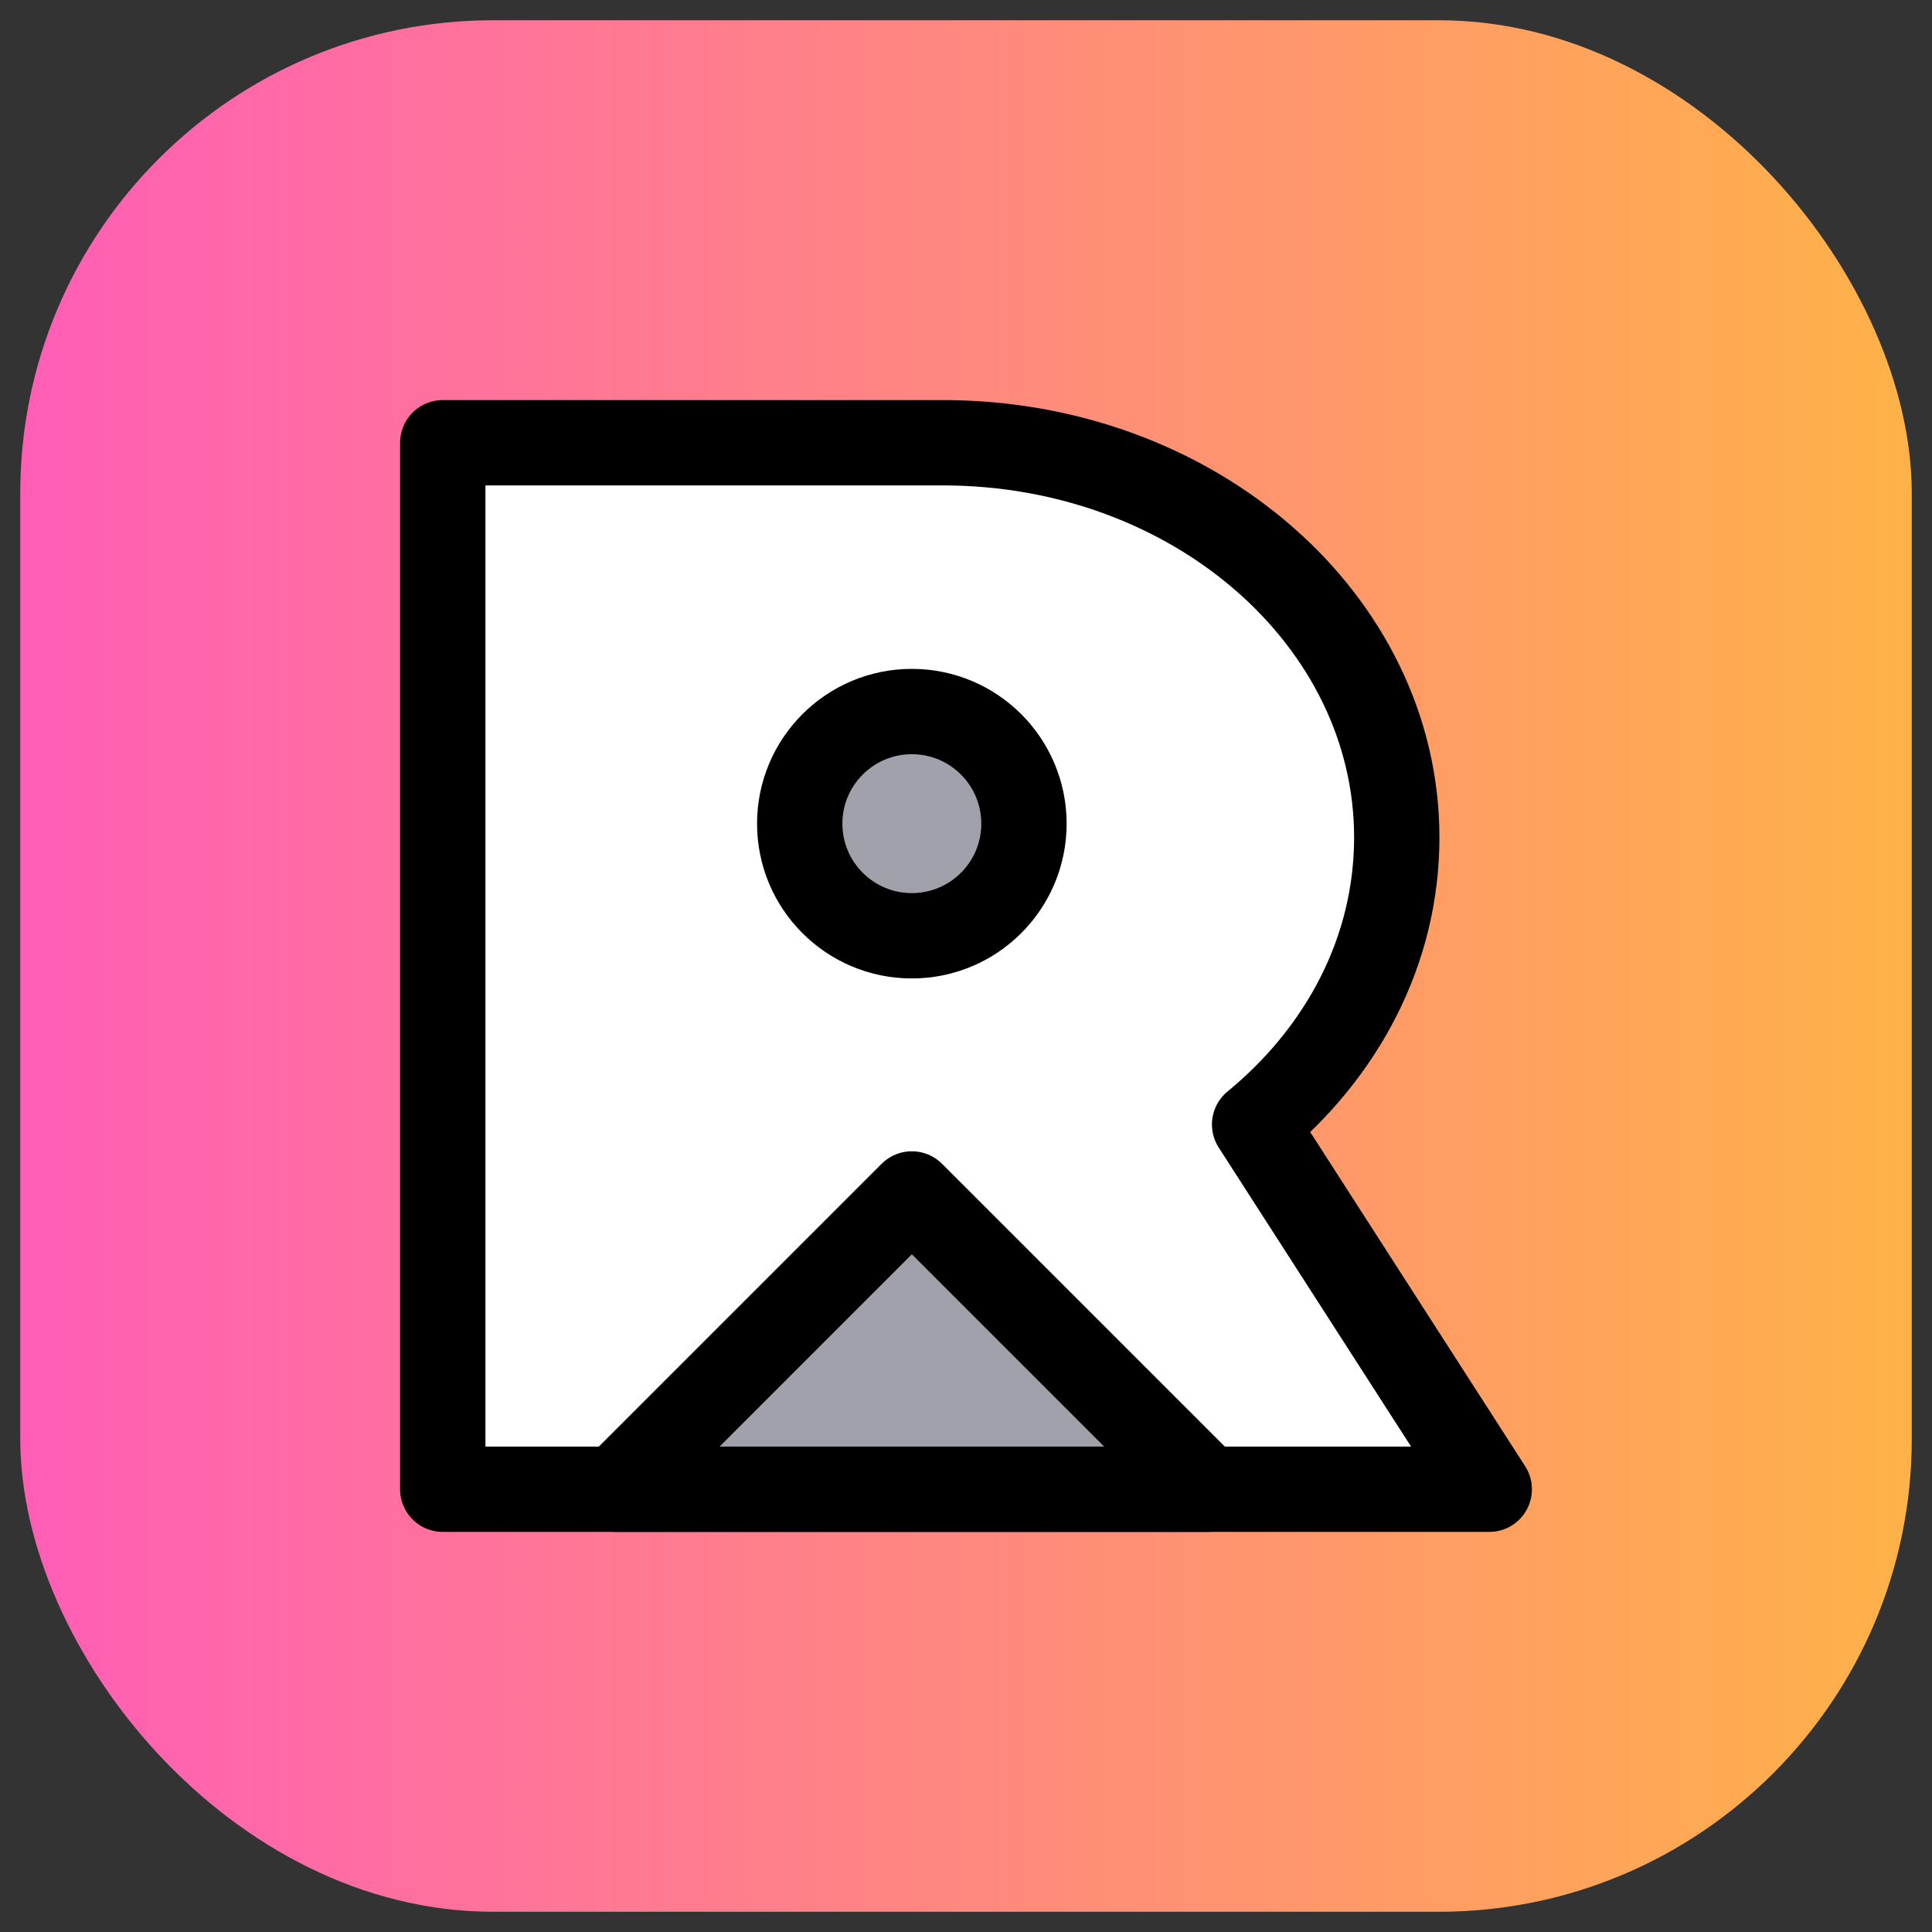
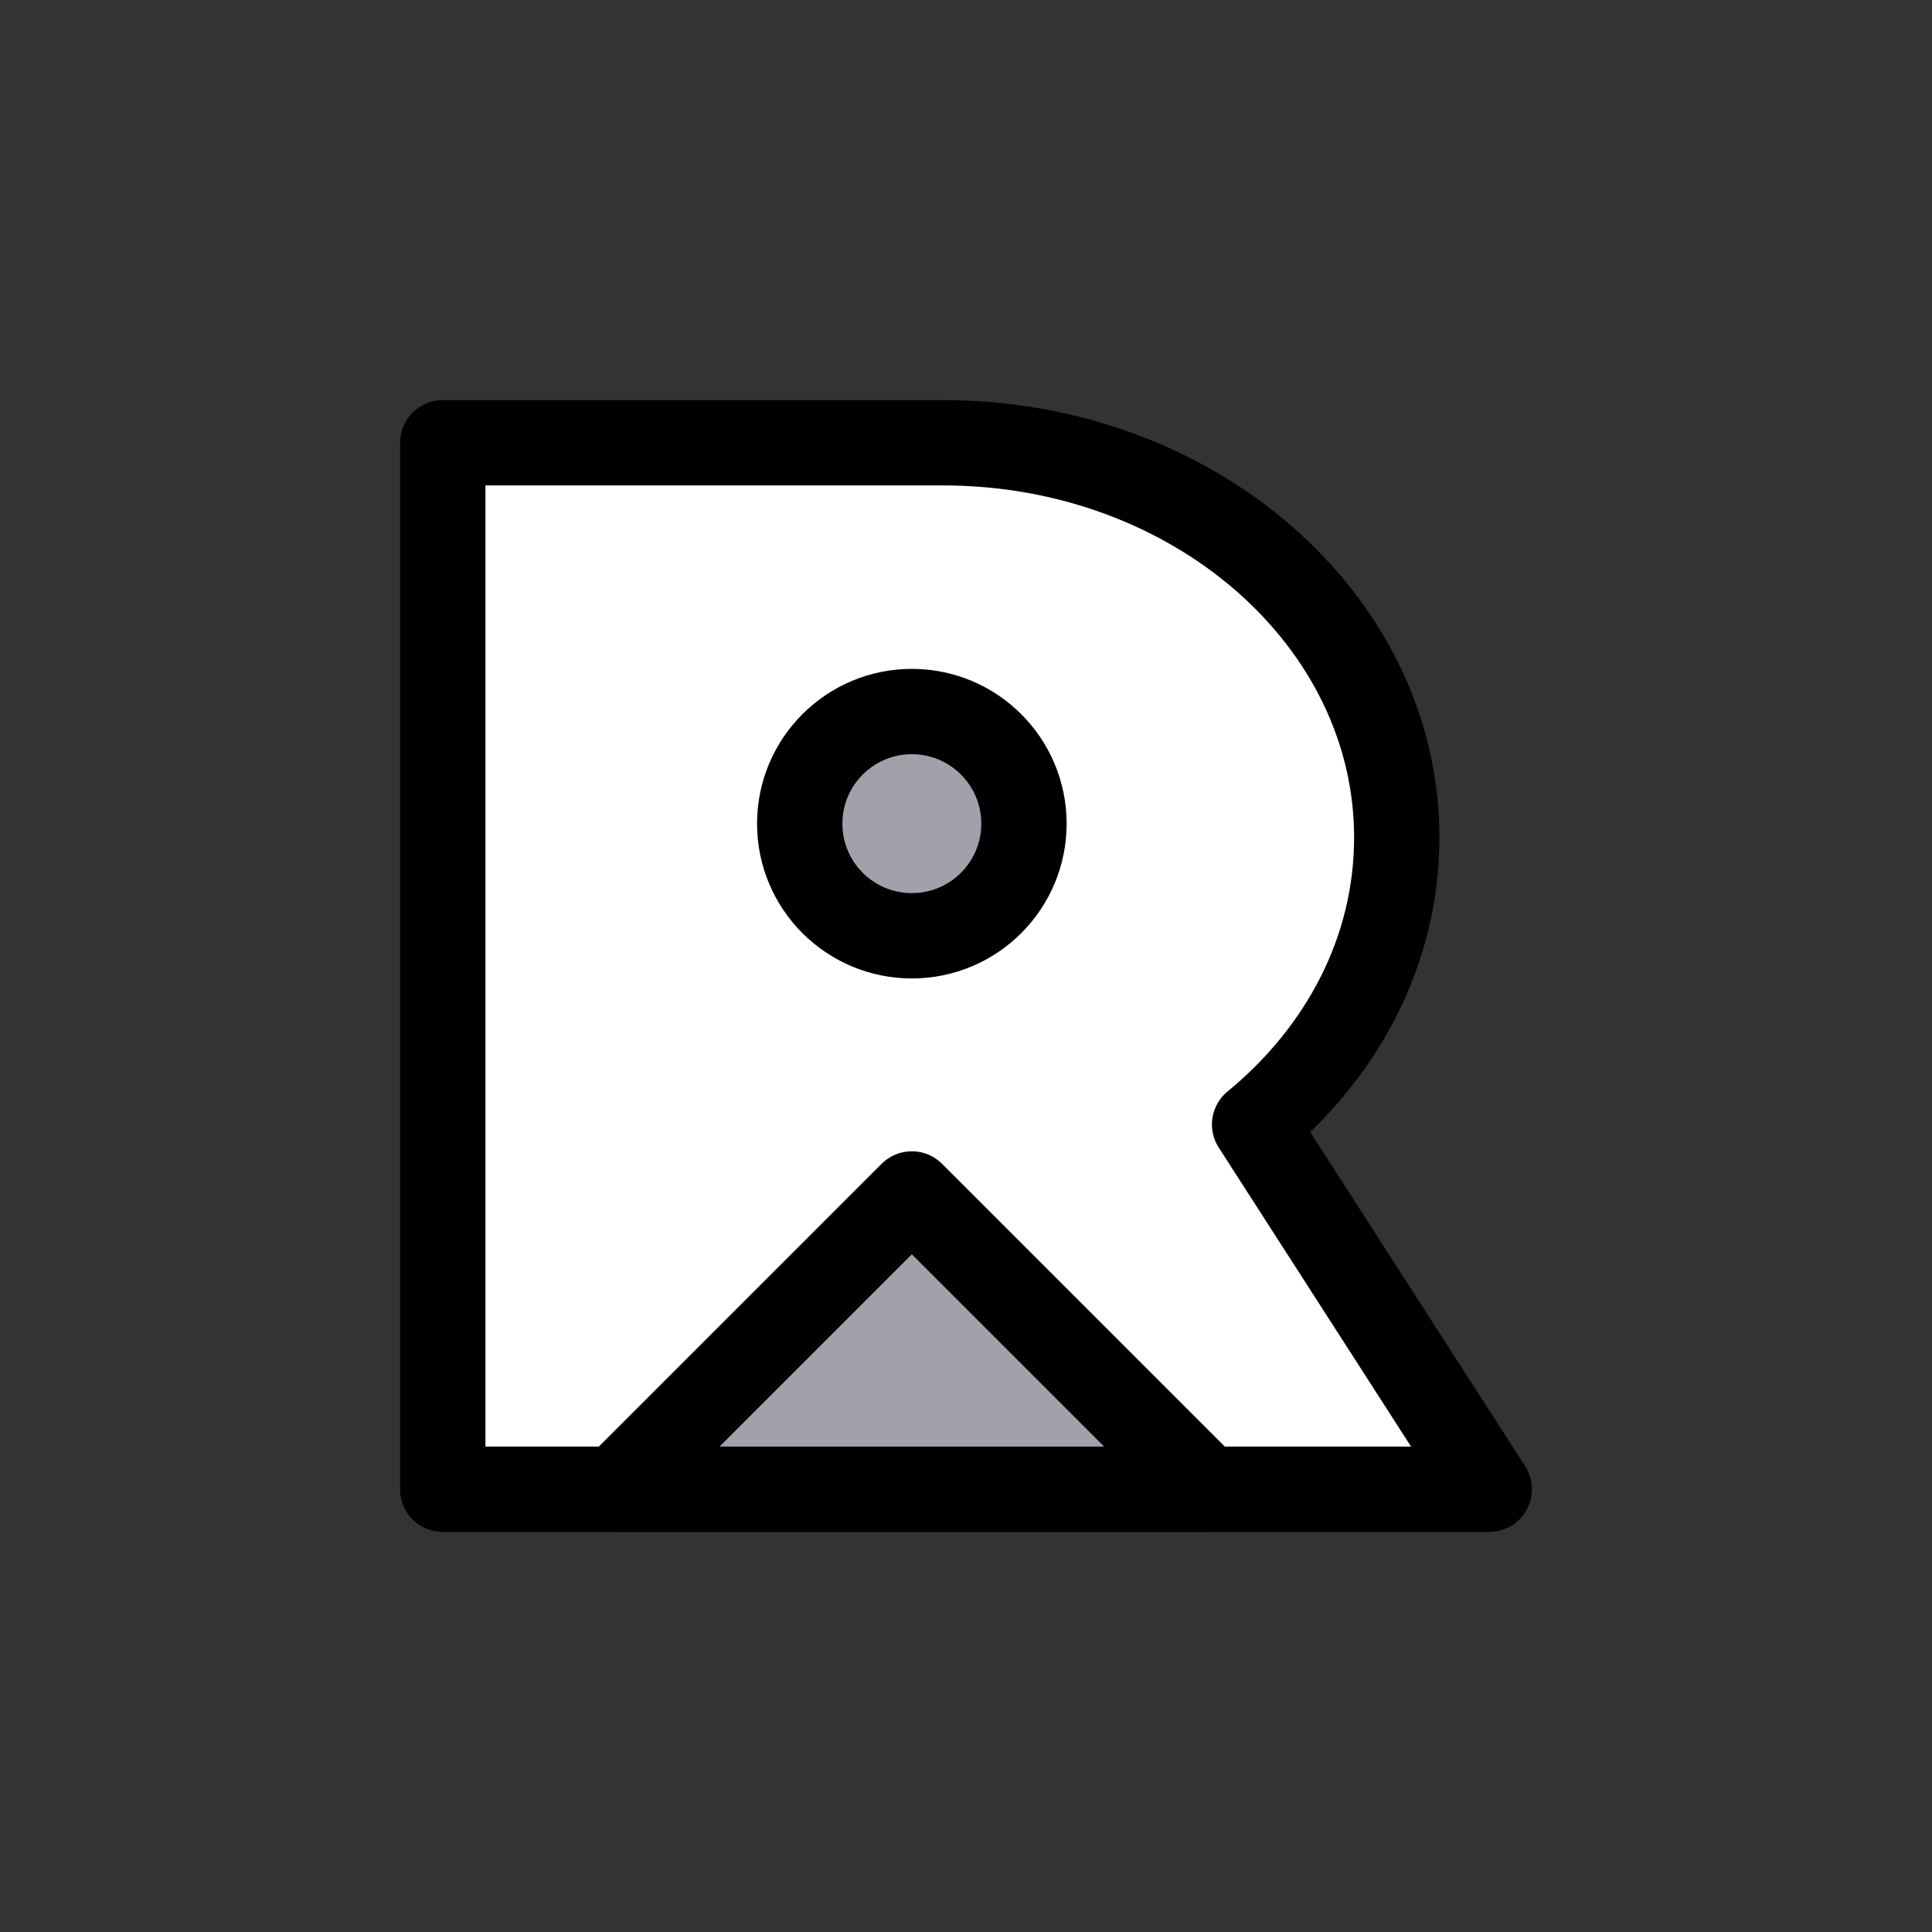
<svg xmlns="http://www.w3.org/2000/svg" viewBox="0 0 1200 1200">
  <rect x="0" y="0" width="1200" height="1200" fill="#333333" stroke="none" />
  <defs>
    <style>
      .e {
        fill: none;
      }

      .f {
        fill: url(#c);
      }

      .g {
        fill: #a1a1ab;
      }

      .g, .h {
        stroke: #000;
        stroke-linecap: round;
        stroke-linejoin: round;
        stroke-width: 53px;
      }

      .h {
        fill: #fff;
      }

      .i {
        clip-path: url(#b);
      }
    </style>
    <clipPath id="b">
-       <rect class="e" x="12.58" y="12.58" width="1174.85" height="1174.85" rx="293.71" ry="293.71" />
-     </clipPath>
+       </clipPath>
    <linearGradient id="c" x1="0" y1="600" x2="1200" y2="600" gradientUnits="userSpaceOnUse">
      <stop offset="0" stop-color="#ff5db7" />
      <stop offset="1" stop-color="#ffb347" />
    </linearGradient>
  </defs>
  <g id="a" data-name="Background">
    <g class="i">
      <rect class="f" y="0" width="1200" height="1200" />
    </g>
  </g>
  <g id="d" data-name="Logo">
    <g>
      <path class="h" d="M876.49,925h48.51l-145.74-226.57c54.26-44.57,88.3-107.71,88.3-178.29,0-134.64-125.53-245.14-281.91-245.14h-310.64v650h601.49Z" />
      <path class="g" d="M566.36,441.95c-38.46,0-69.64,31.18-69.64,69.64s31.18,69.64,69.64,69.64,69.64-31.18,69.64-69.64-31.18-69.64-69.64-69.64Z" />
      <polygon class="g" points="749.78 925 566.36 741.58 382.94 925 749.78 925" />
    </g>
  </g>
</svg>